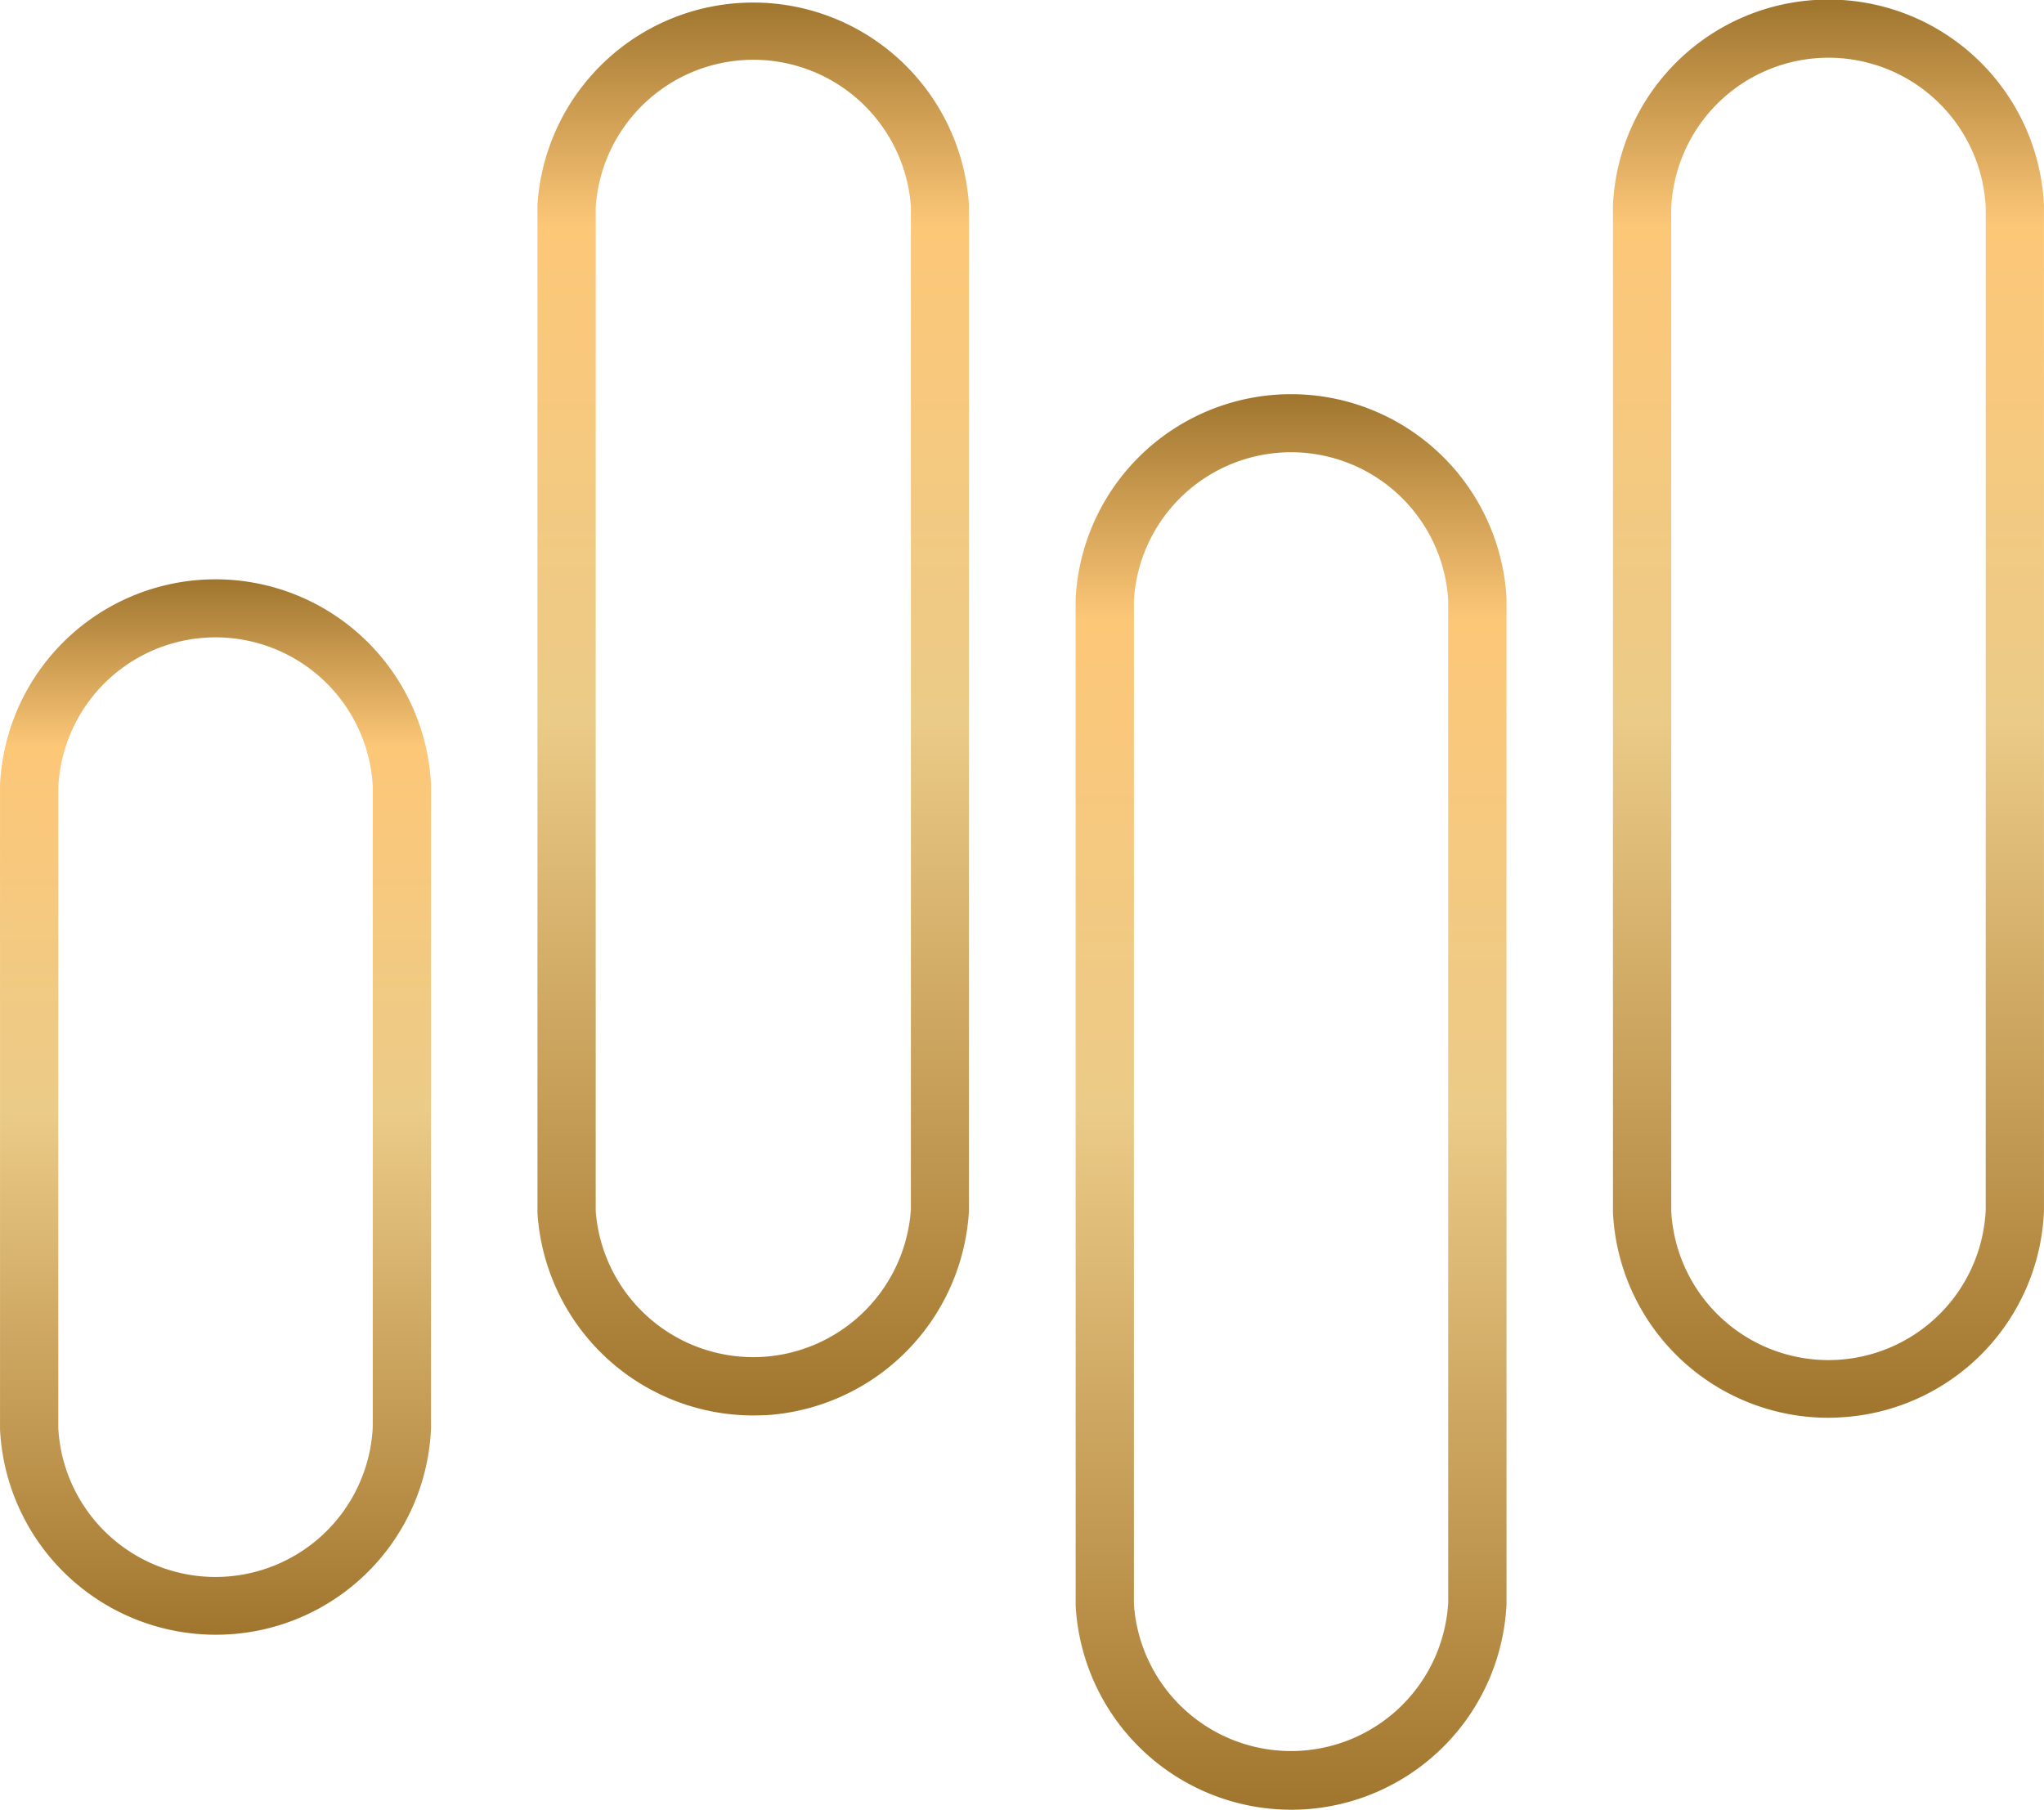
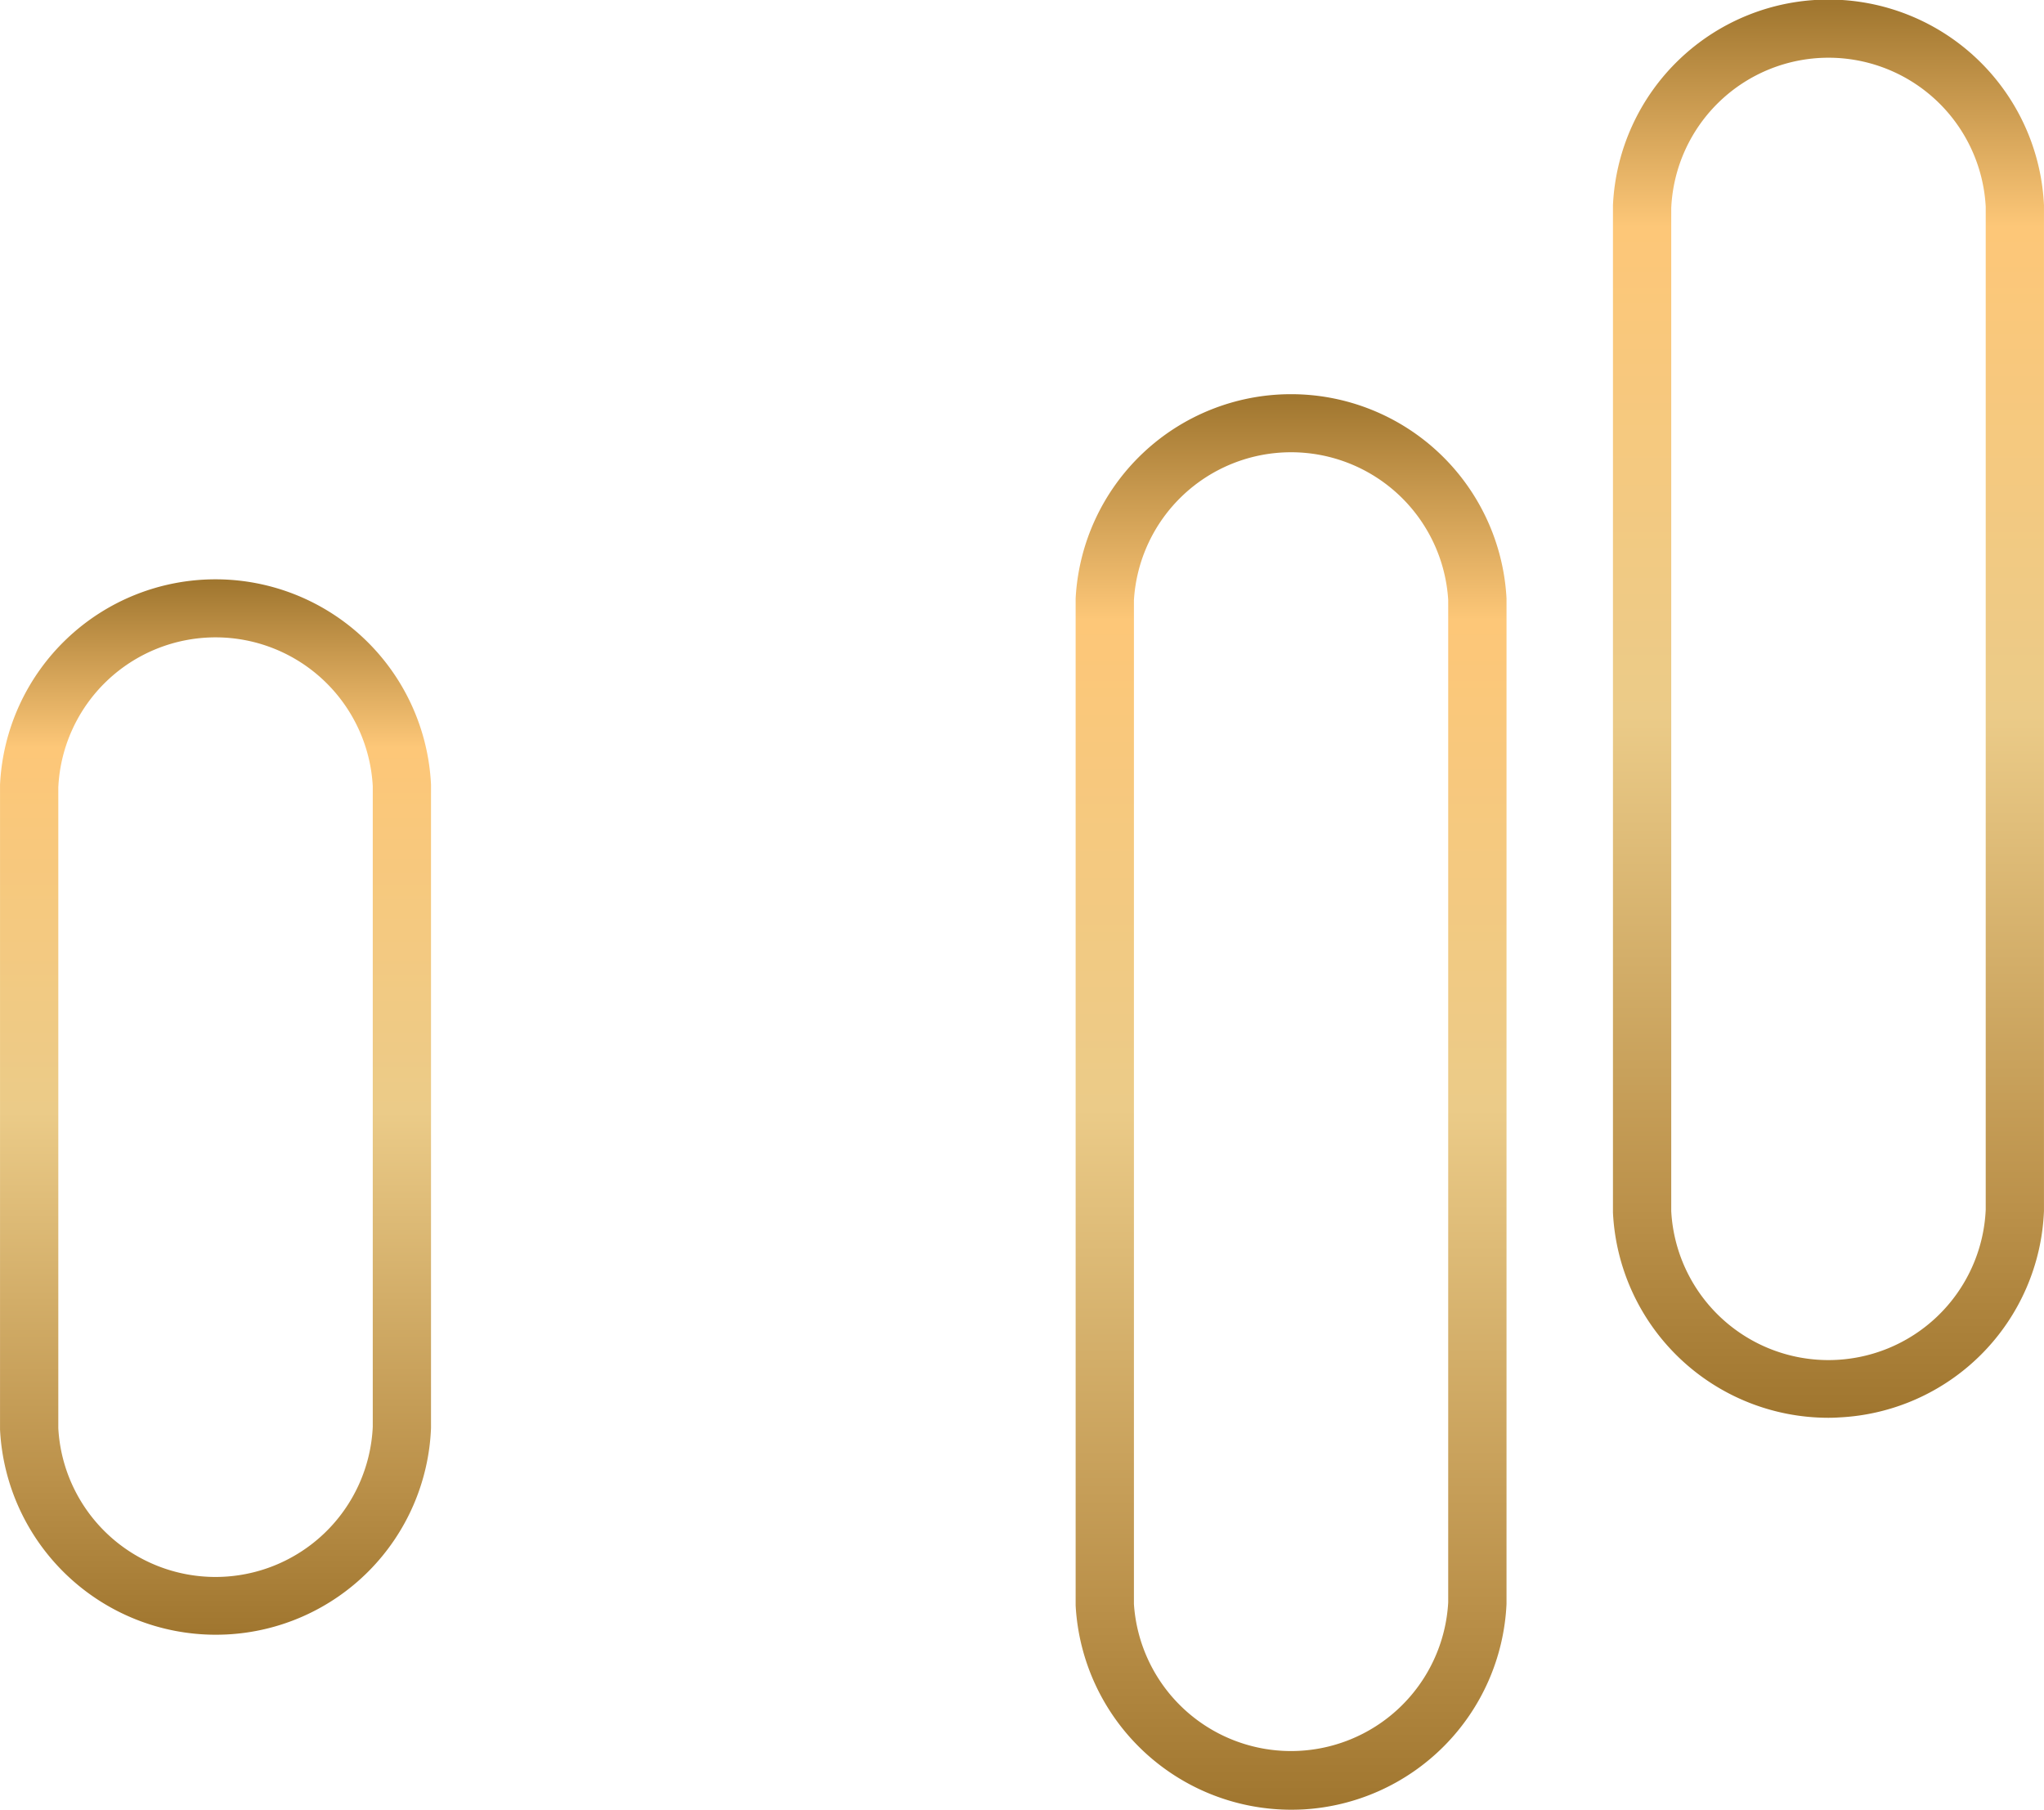
<svg xmlns="http://www.w3.org/2000/svg" width="70.11" height="62.08" viewBox="0 0 70.11 62.08">
  <defs>
    <style>.a{fill:url(#a);}</style>
    <linearGradient id="a" x1="0.5" x2="0.5" y2="1" gradientUnits="objectBoundingBox">
      <stop offset="0" stop-color="#a0762f" />
      <stop offset="0.158" stop-color="#fdc778" />
      <stop offset="0.505" stop-color="#ebcb88" />
      <stop offset="0.854" stop-color="#bb914a" />
      <stop offset="1" stop-color="#a0762f" />
    </linearGradient>
  </defs>
  <g transform="translate(-589.326 -370.907)">
    <path class="a" d="M652.035,419.542a7.4,7.4,0,0,1-7.384-7.042V377.948a7.4,7.4,0,0,1,14.784,0v34.5a7.386,7.386,0,0,1-7.035,7.082C652.279,419.539,652.156,419.542,652.035,419.542Zm-5.385-41.52v34.429a5.4,5.4,0,0,0,10.787-.049V378a5.4,5.4,0,0,0-10.786.025Z" />
    <path class="a" d="M633.606,432.987a7.409,7.409,0,0,1-7.385-7.007V391.435a7.4,7.4,0,0,1,14.779,0v34.493a7.4,7.4,0,0,1-7,7.05C633.87,432.984,633.737,432.987,633.606,432.987Zm-5.386-41.472v34.413A5.4,5.4,0,0,0,639,425.875V391.487a5.4,5.4,0,0,0-10.781.028Z" />
-     <path class="a" d="M615.152,419.462a7.421,7.421,0,0,1-7.391-6.947l0-34.547,0-.03a7.415,7.415,0,0,1,14.8,0l0,34.513a7.445,7.445,0,0,1-6.933,7C615.474,419.456,615.312,419.462,615.152,419.462Zm-5.393-41.435v34.424a5.422,5.422,0,0,0,5.749,5,5.429,5.429,0,0,0,5.062-5.062l0-34.391a5.417,5.417,0,0,0-5.721-5.031A5.417,5.417,0,0,0,609.759,378.027Z" />
    <path class="a" d="M596.714,426.984a7.41,7.41,0,0,1-7.387-7.041V397.825a7.4,7.4,0,0,1,14.783,0v22.07a7.383,7.383,0,0,1-7.034,7.081C596.956,426.981,596.834,426.984,596.714,426.984ZM591.326,397.9v22a5.4,5.4,0,0,0,10.786-.048V397.874a5.4,5.4,0,0,0-10.785.025Z" />
  </g>
</svg>